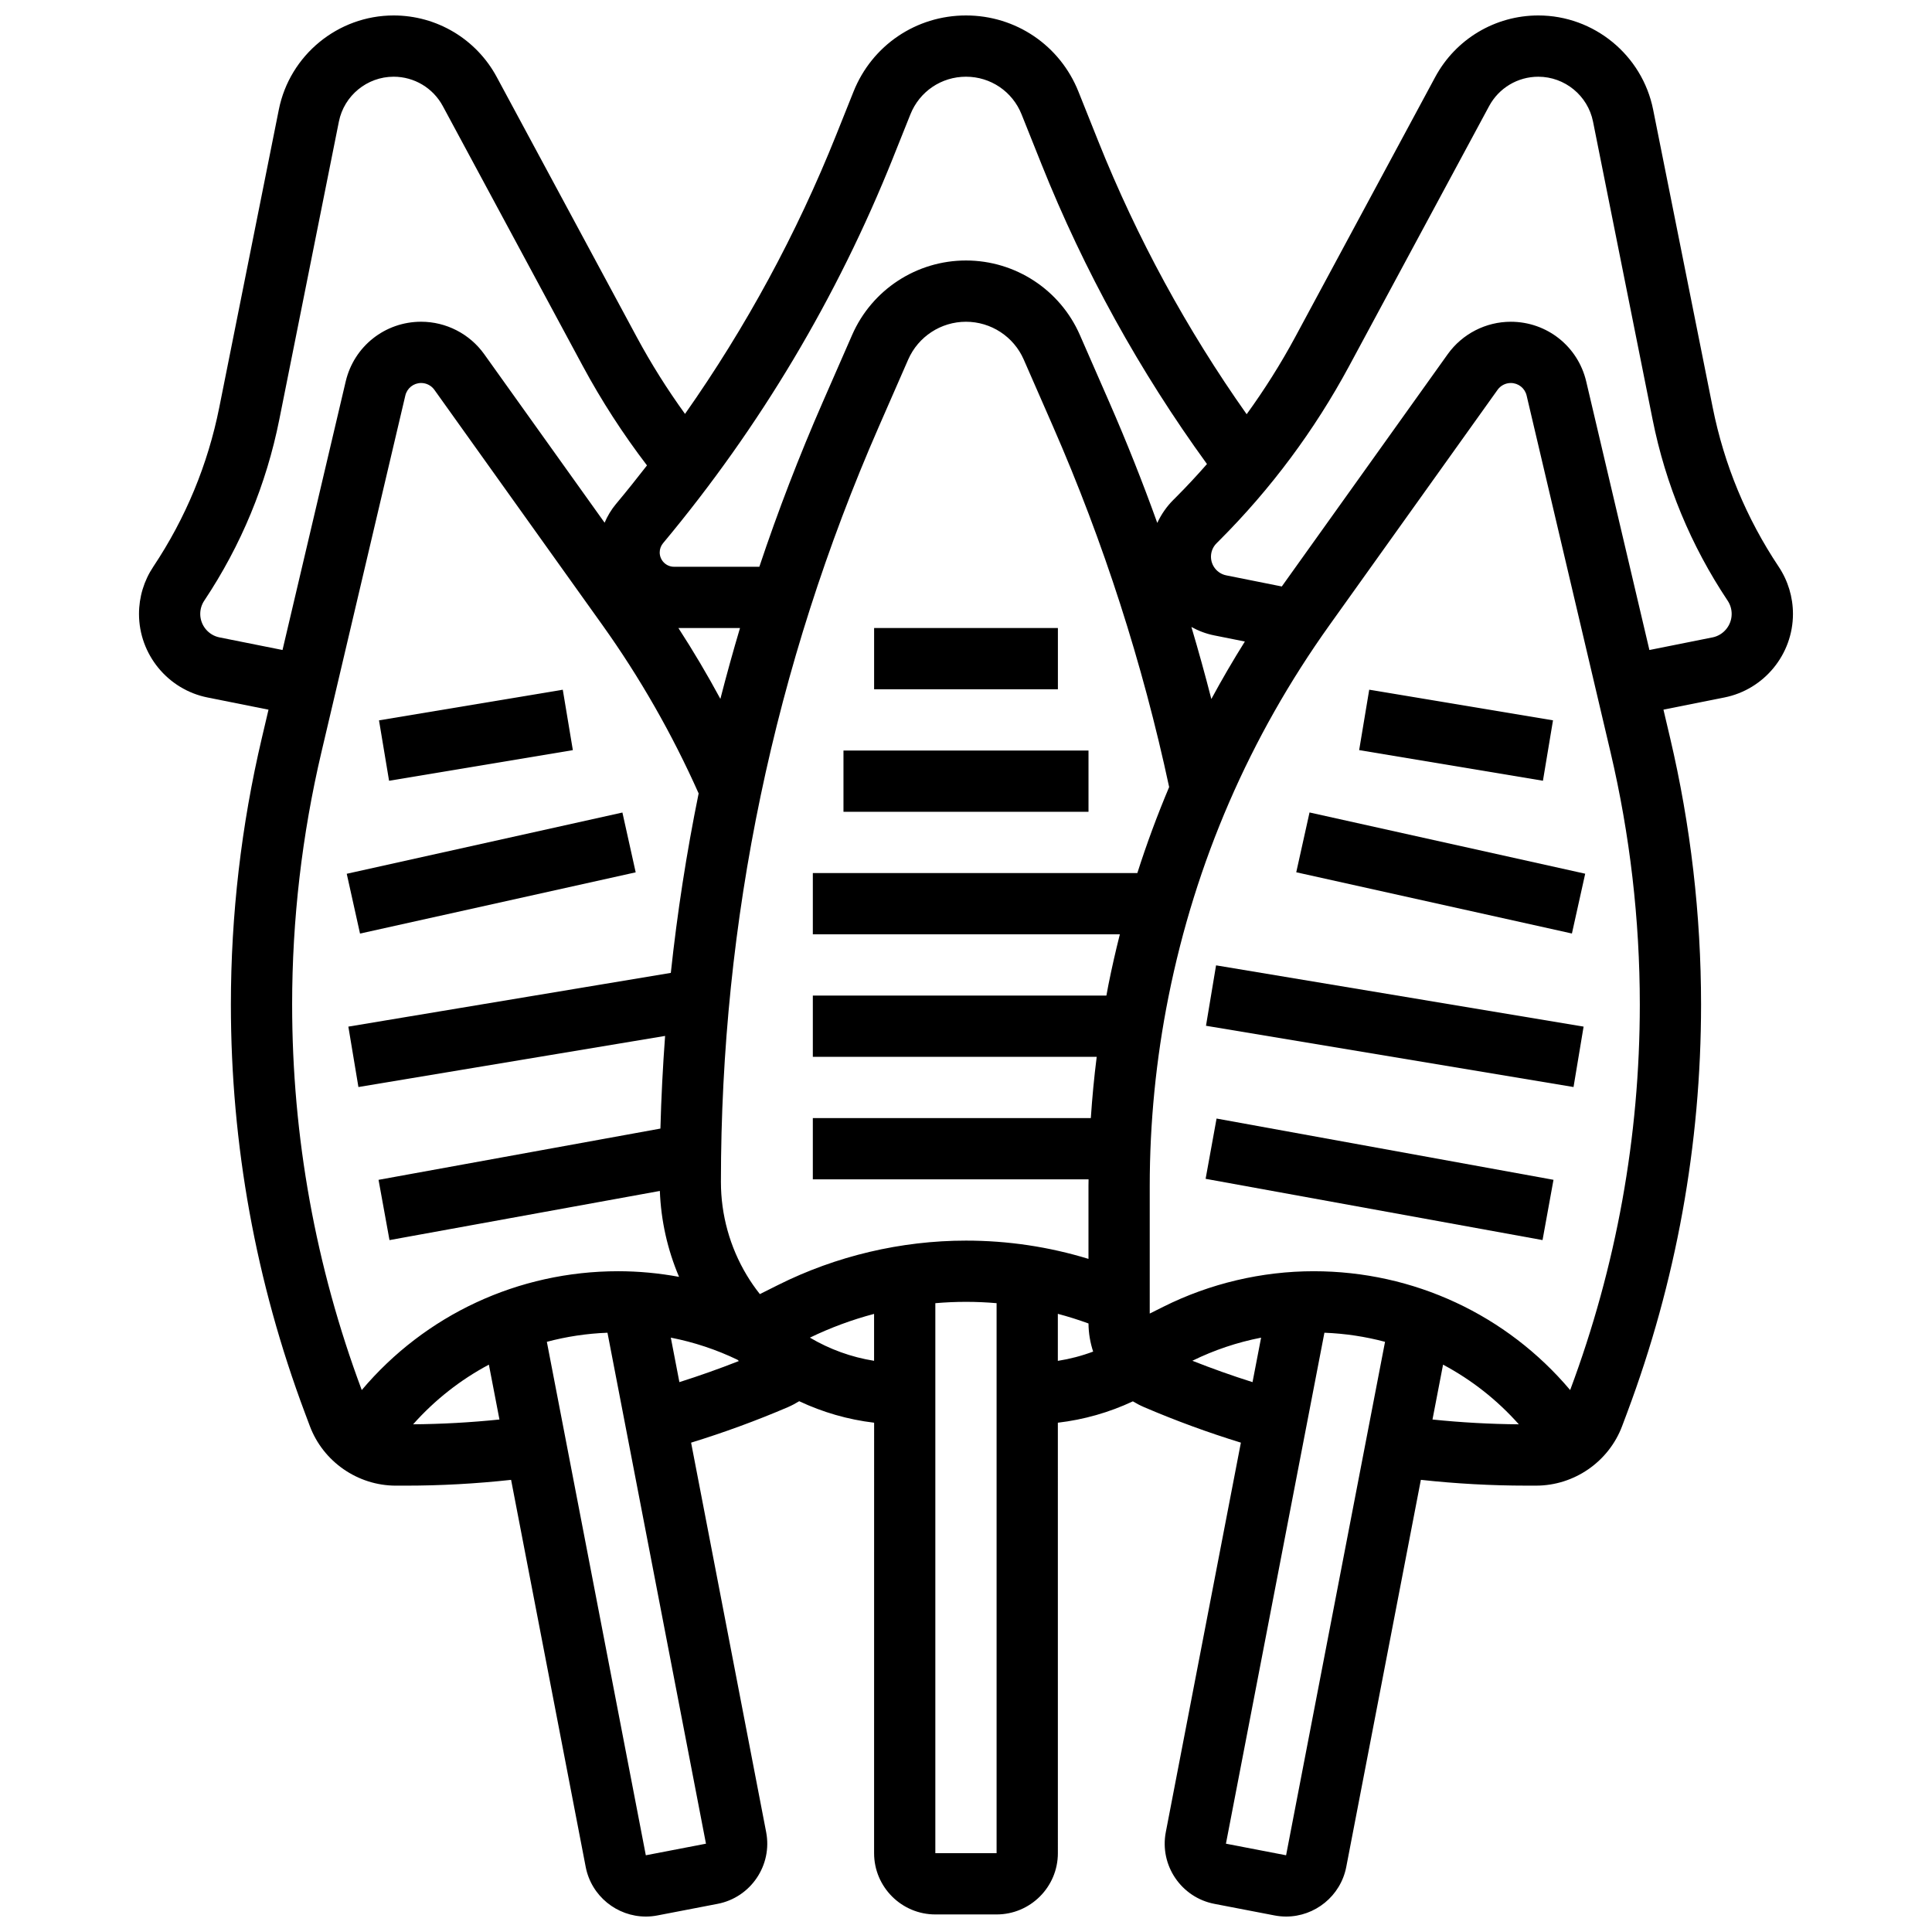
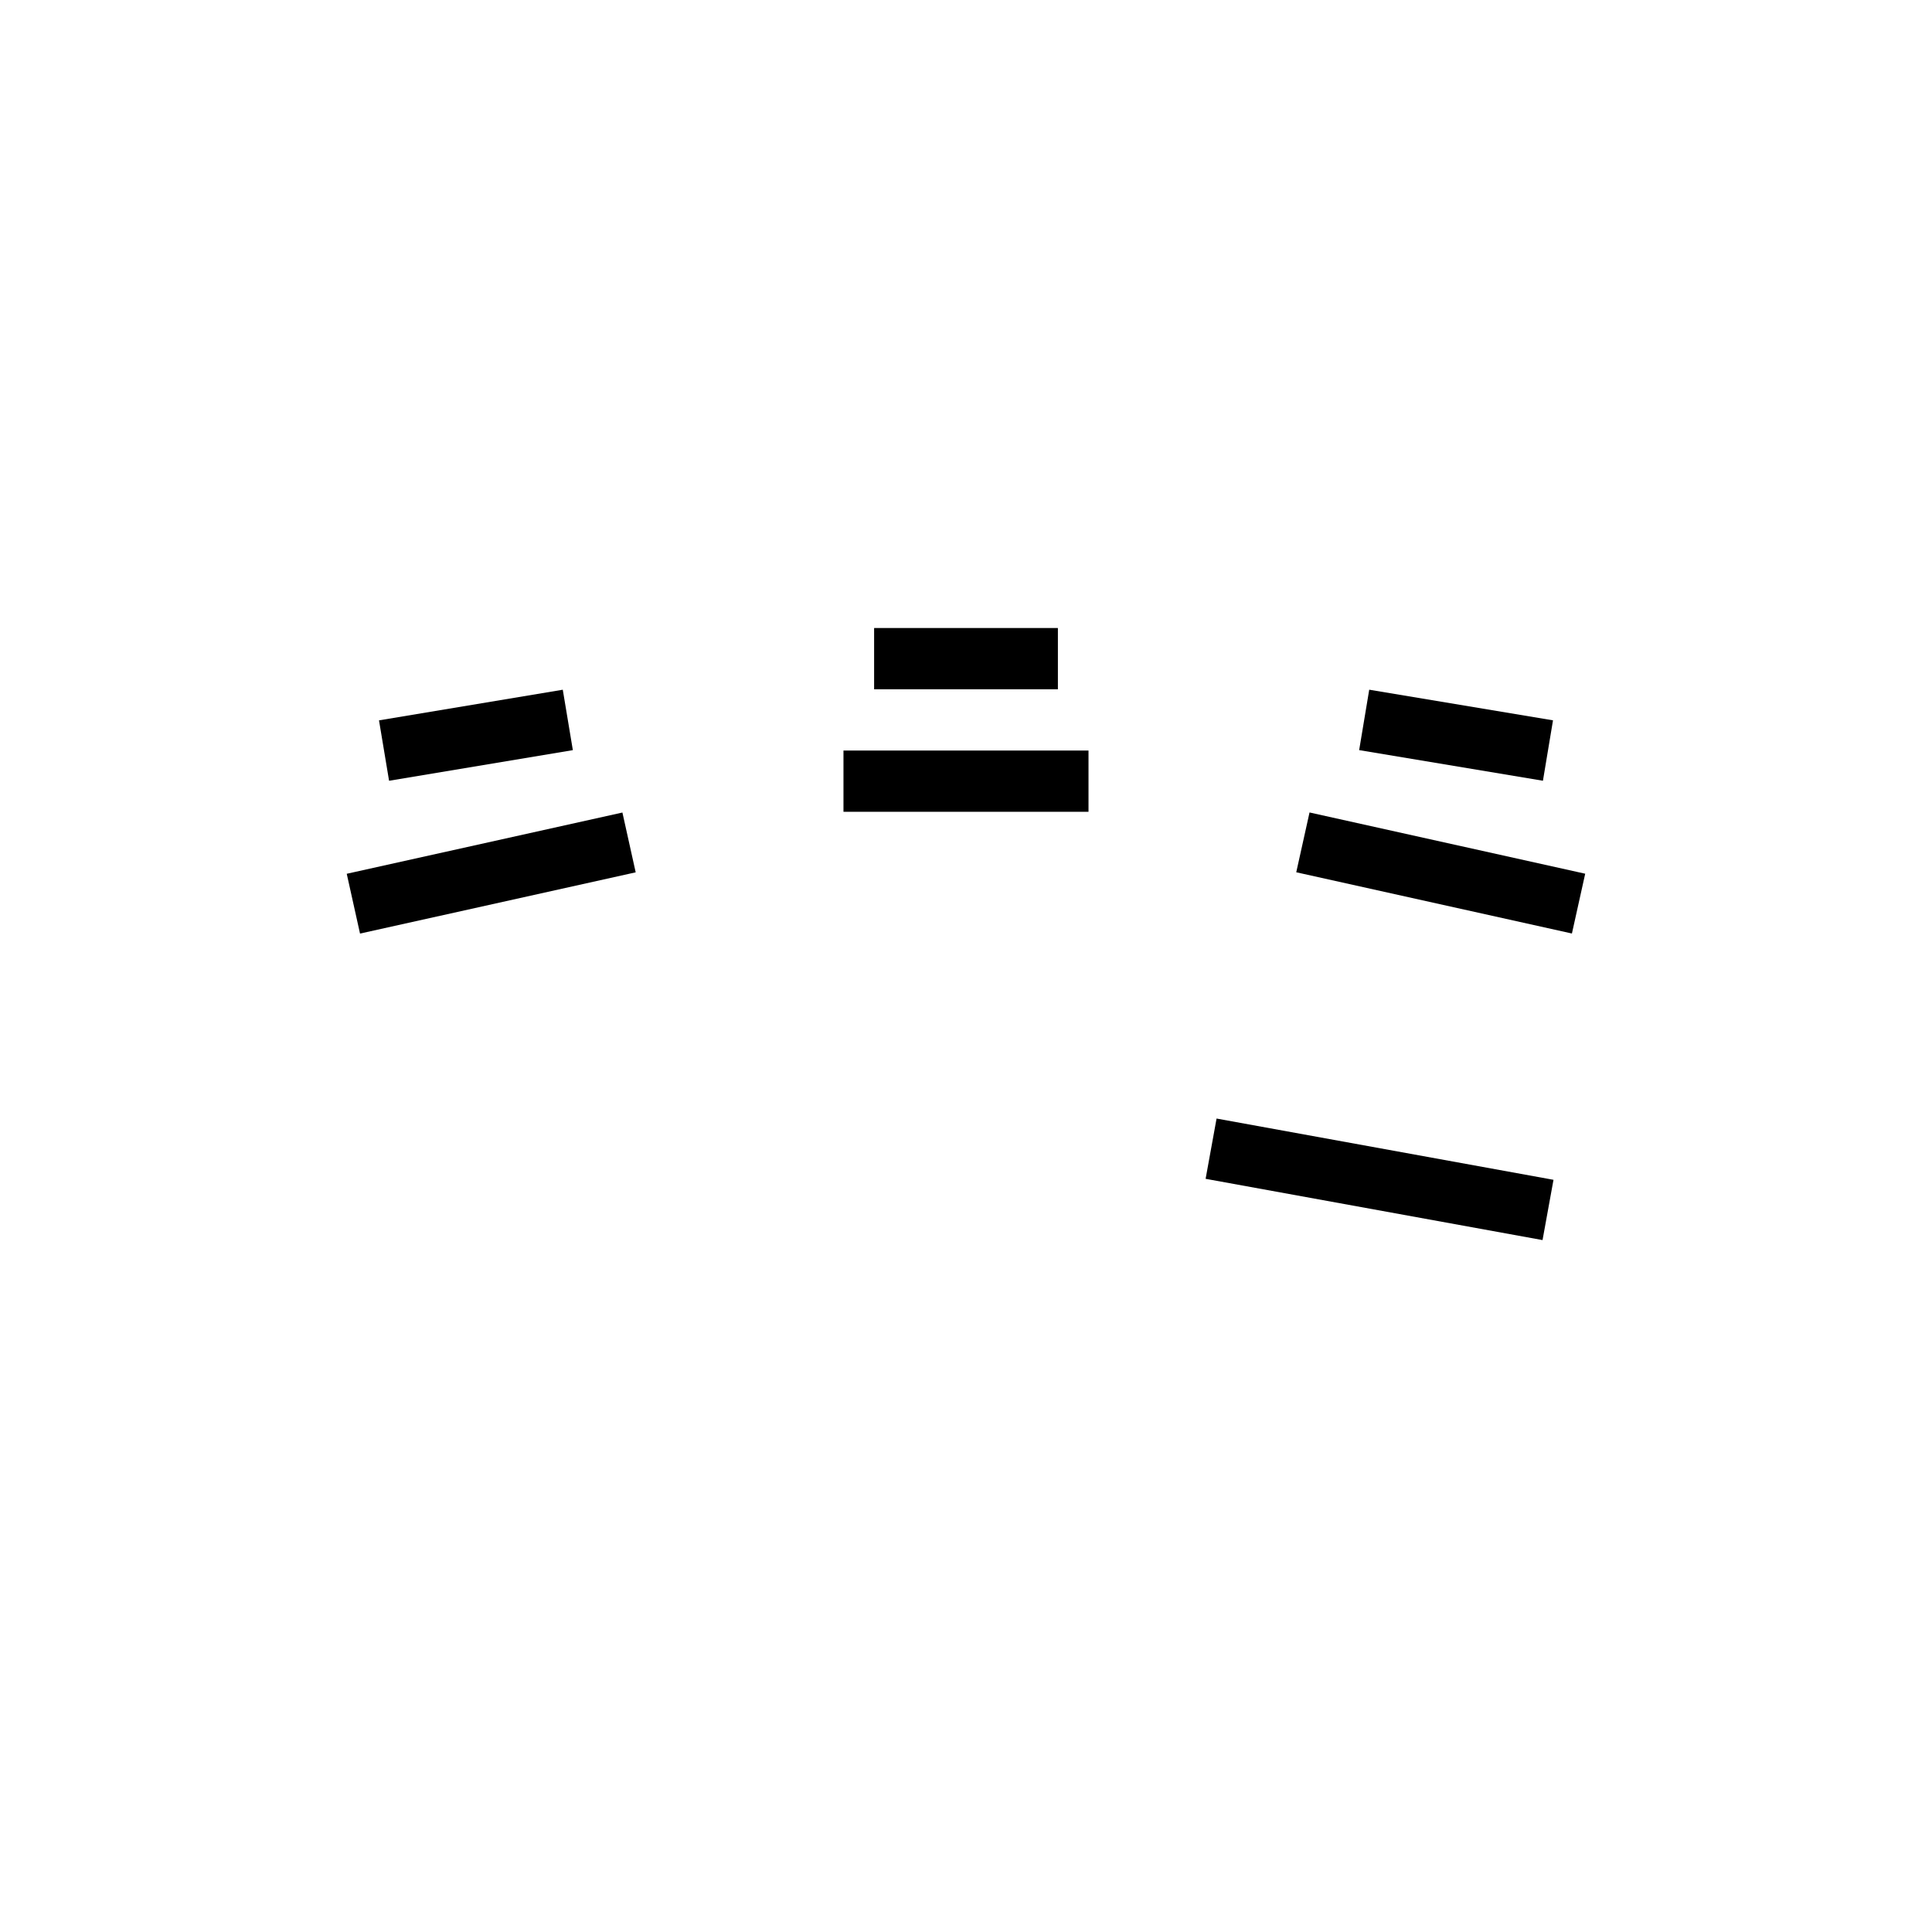
<svg xmlns="http://www.w3.org/2000/svg" width="800px" height="800px" version="1.1" viewBox="144 144 512 512">
  <defs>
    <clipPath id="a">
-       <path d="m180 148.09h440v503.81h-440z" />
-     </clipPath>
+       </clipPath>
  </defs>
  <path d="m463.5 456.4 2.902-15.973 89.289 16.234-2.902 15.973z" />
-   <path d="m463.6 415.84 2.668-16.012 97.402 16.234-2.668 16.012z" />
  <path d="m487.52 375.16 3.519-15.848 73.055 16.23-3.519 15.848z" />
  <path d="m504.19 342.79 2.668-16.012 48.703 8.117-2.668 16.012z" />
  <g clip-path="url(#a)">
-     <path d="m615.36 294.17c-8.57-12.852-14.453-27.055-17.48-42.199l-15.785-78.934c-2.891-14.453-15.688-24.941-30.426-24.941-11.434 0-21.898 6.254-27.32 16.316l-37.094 68.887c-3.836 7.121-8.152 13.949-12.879 20.477-15.867-22.457-29.066-46.715-39.285-72.258l-5.297-13.246c-4.902-12.258-16.598-20.176-29.797-20.176s-24.898 7.918-29.801 20.176l-4.598 11.492c-10.477 26.188-23.906 50.949-40.062 73.926-4.707-6.512-9-13.328-12.801-20.391l-37.094-68.887c-5.418-10.062-15.887-16.316-27.316-16.316-14.742 0-27.539 10.488-30.43 24.945l-15.785 78.93c-3.027 15.148-8.91 29.348-17.48 42.203-2.481 3.719-3.793 8.051-3.793 12.523 0 10.723 7.633 20.035 18.152 22.141l16.168 3.234-1.77 7.523c-5.441 23.113-8.199 46.875-8.199 70.621 0 37.102 6.606 73.527 19.633 108.27l1.285 3.426c3.543 9.453 12.707 15.801 22.801 15.801h2.574c9.309 0 18.684-0.52 27.965-1.535l19.77 102.57c1.496 7.754 8.312 13.16 15.938 13.16 1.016 0 2.047-0.094 3.078-0.297l15.941-3.07c8.789-1.695 14.562-10.223 12.867-19.012l-19.891-103.21c8.699-2.68 17.289-5.824 25.625-9.395 1.055-0.453 2.055-0.996 3.023-1.586 6.227 2.93 12.93 4.875 19.855 5.695l-0.008 114.08c0 8.949 7.281 16.234 16.234 16.234h16.234c8.949 0 16.234-7.281 16.234-16.234l-0.004-114.08c6.883-0.805 13.602-2.715 19.879-5.66 0.953 0.578 1.953 1.098 3 1.547 8.336 3.574 16.93 6.719 25.625 9.398l-19.895 103.21c-1.695 8.789 4.078 17.316 12.867 19.012l15.941 3.07c1.035 0.199 2.062 0.297 3.078 0.297 7.621 0 14.438-5.406 15.938-13.164l19.77-102.57c9.281 1.012 18.656 1.535 27.969 1.535h2.574c10.094 0 19.258-6.348 22.801-15.801l1.285-3.426c13.02-34.746 19.625-71.172 19.625-108.27 0-23.746-2.758-47.508-8.195-70.621l-1.77-7.523 16.168-3.234c10.516-2.102 18.152-11.414 18.152-22.141-0.004-4.473-1.316-8.805-3.797-12.527zm-234.69-108.38 4.598-11.492c2.422-6.055 8.199-9.969 14.727-9.969 6.523 0 12.305 3.914 14.727 9.969l5.297 13.246c11.273 28.184 26.008 54.875 43.84 79.43-2.633 3.004-5.352 5.934-8.18 8.766l-0.75 0.75c-1.793 1.793-3.203 3.856-4.238 6.086-3.902-10.848-8.16-21.566-12.773-32.113l-7.742-17.695c-5.25-11.988-17.094-19.738-30.18-19.738s-24.934 7.746-30.176 19.738l-7.742 17.695c-6.297 14.395-11.914 28.98-16.844 43.734h-22.605c-2.098 0-3.801-1.707-3.801-3.801 0-0.887 0.312-1.754 0.883-2.438l0.168-0.203c25.527-30.633 45.98-64.938 60.793-101.96zm64.738 189.58h-86v16.234h81.363c-1.113 4.418-2.129 8.871-3.027 13.367-0.191 0.953-0.355 1.91-0.535 2.867h-77.801v16.234h75.23c-0.684 5.394-1.195 10.809-1.559 16.234h-73.672v16.234h73.074c-0.004 0.594-0.023 1.188-0.023 1.781v19.293c-10.496-3.211-21.375-4.84-32.469-4.84-17.184 0-34.391 4.062-49.762 11.746l-4.856 2.43c-1.258-1.586-2.422-3.262-3.477-5.019-4.477-7.461-6.844-16.004-6.844-24.703 0-69.348 14.094-136.72 41.887-200.25l7.742-17.695c2.668-6.086 8.676-10.016 15.312-10.016s12.645 3.93 15.305 10.008l7.742 17.695c13.426 30.688 23.777 62.84 30.797 95.605-3.148 7.461-5.961 15.059-8.43 22.797zm-110.5-46.16c-3.453-6.402-7.168-12.668-11.121-18.773h16.32c-1.852 6.231-3.586 12.488-5.199 18.773zm130.11 0.039c-1.637-6.394-3.402-12.762-5.285-19.094 1.863 1.027 3.891 1.805 6.059 2.234l8.109 1.621c-3.133 5-6.094 10.078-8.883 15.238zm-262.85-16.332c-2.957-0.59-5.102-3.207-5.102-6.219 0-1.258 0.367-2.473 1.066-3.519 9.75-14.629 16.445-30.785 19.891-48.023l15.785-78.93c1.379-6.894 7.481-11.895 14.512-11.895 5.449 0 10.441 2.981 13.027 7.781l37.094 68.887c4.953 9.195 10.668 18.027 17.016 26.34-2.625 3.387-5.301 6.734-8.051 10.031l-0.172 0.203c-1.25 1.5-2.25 3.176-3.008 4.949l-31.902-44.656c-3.848-5.387-10.094-8.602-16.715-8.602-9.578 0-17.801 6.512-19.996 15.836l-16.742 71.156zm19.25 97.301c0-22.496 2.613-45.004 7.766-66.902l22.23-94.492c0.461-1.957 2.188-3.324 4.195-3.324 1.387 0 2.699 0.676 3.504 1.805l44.531 62.34c9.965 13.949 18.523 28.957 25.5 44.621-3.199 15.707-5.656 31.566-7.371 47.559l-85.457 14.242 2.668 16.012 81.273-13.547c-0.605 8.156-1.023 16.34-1.242 24.555l-74.699 13.582 2.902 15.973 71.648-13.027c0.293 7.852 2.023 15.566 5.086 22.766-5.316-0.98-10.719-1.492-16.125-1.492-26.543 0-51.168 11.59-67.961 31.492-12.238-32.785-18.449-67.156-18.449-102.16zm32.062 111.24c5.758-6.481 12.559-11.809 20.078-15.812l2.801 14.539c-7.598 0.785-15.258 1.207-22.879 1.273zm61.668 114.21-26.227-136.07c5.188-1.383 10.57-2.203 16.066-2.41l26.102 135.41zm8.898-125.39-2.273-11.789c6.117 1.195 12.078 3.168 17.688 5.875 0.117 0.109 0.23 0.219 0.348 0.324-5.18 2.039-10.445 3.906-15.762 5.59zm34.586-11.789c5.449-2.633 11.152-4.746 17.008-6.293v12.434c-6.035-0.961-11.805-3.062-17.008-6.141zm33.242 136.62v-145.75c2.699-0.234 5.41-0.355 8.117-0.355 2.723 0 5.43 0.121 8.117 0.352v145.75zm32.465-142.93c2.738 0.727 5.445 1.578 8.125 2.555 0.02 2.578 0.453 5.086 1.234 7.453-3.031 1.133-6.164 1.953-9.359 2.457zm35.652 12.438c5.762-2.836 11.906-4.894 18.215-6.125l-2.273 11.789c-5.375-1.699-10.699-3.594-15.941-5.664zm24.836 131.05-15.941-3.07 26.098-135.41c5.5 0.211 10.879 1.027 16.066 2.41zm41.598-130.02c7.516 4.004 14.32 9.332 20.078 15.812-7.621-0.062-15.277-0.484-22.879-1.273zm33.684 6.734c-16.793-19.902-41.418-31.492-67.957-31.492-13.754 0-27.527 3.25-39.828 9.402l-3.633 1.816v-33.785c0-16.805 1.672-33.684 4.969-50.164 7.144-35.723 21.504-68.867 42.68-98.512l44.531-62.34c0.805-1.129 2.117-1.805 3.504-1.805 2.008 0 3.734 1.367 4.195 3.32l22.23 94.492c5.152 21.898 7.766 44.41 7.766 66.902-0.004 35.004-6.215 69.375-18.457 102.16zm37.703-199.46-16.703 3.34-16.742-71.156c-2.195-9.324-10.418-15.836-19.996-15.836-6.617 0-12.867 3.215-16.715 8.602l-43.965 61.551-14.719-2.945c-2.348-0.469-4.051-2.547-4.051-4.941 0-1.344 0.523-2.609 1.477-3.562l0.75-0.75c13.66-13.66 25.23-29.211 34.391-46.223l37.094-68.887c2.586-4.801 7.574-7.781 13.027-7.781 7.027 0 13.129 5.004 14.508 11.895l15.785 78.93c3.445 17.238 10.141 33.395 19.891 48.023 0.699 1.047 1.066 2.262 1.066 3.519 0.004 3.016-2.141 5.633-5.098 6.223z" />
-   </g>
+     </g>
  <path d="m235.89 375.56 73.055-16.23 3.519 15.848-73.055 16.23z" />
  <path d="m244.44 334.9 48.703-8.117 2.668 16.012-48.703 8.117z" />
  <path d="m375.65 310.43h48.703v16.234h-48.703z" />
  <path d="m367.53 342.9h64.934v16.234h-64.934z" />
</svg>